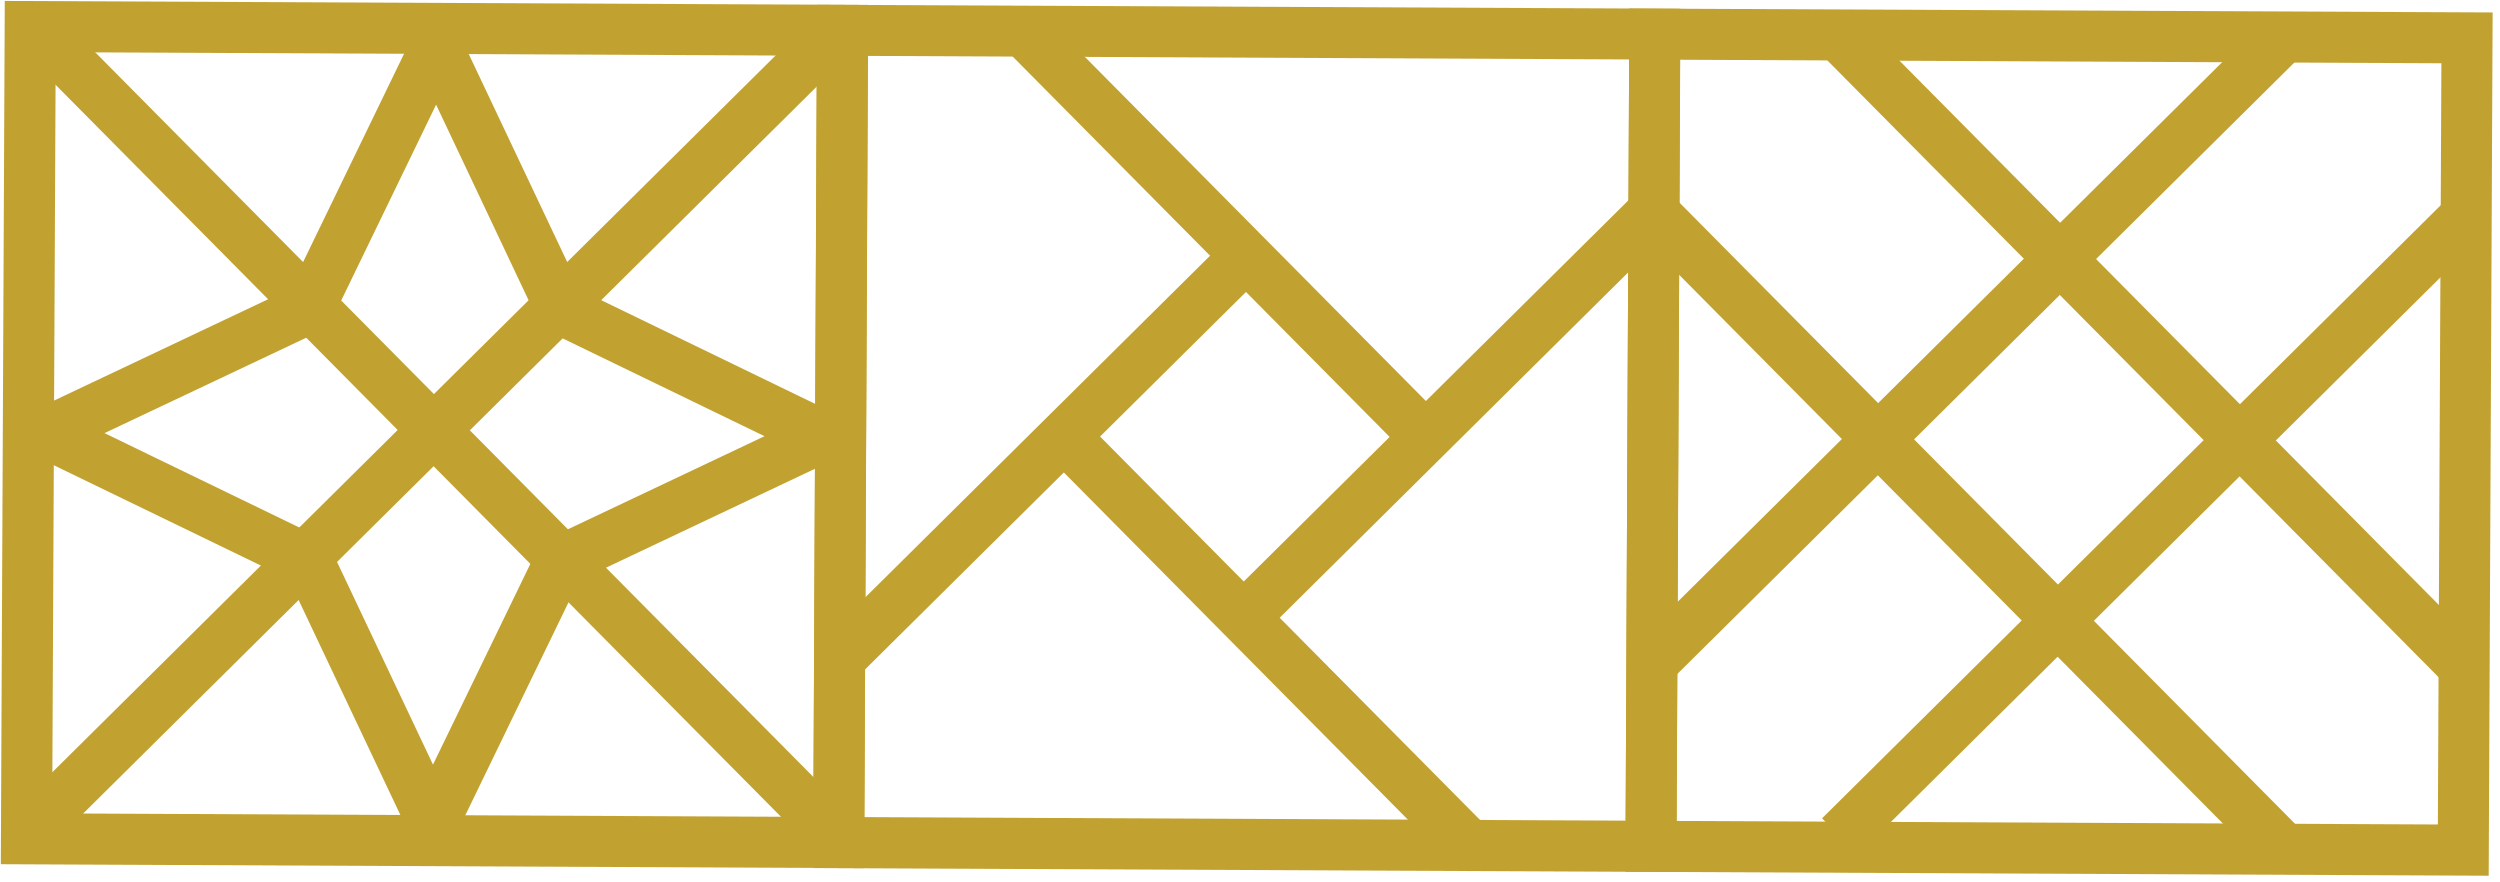
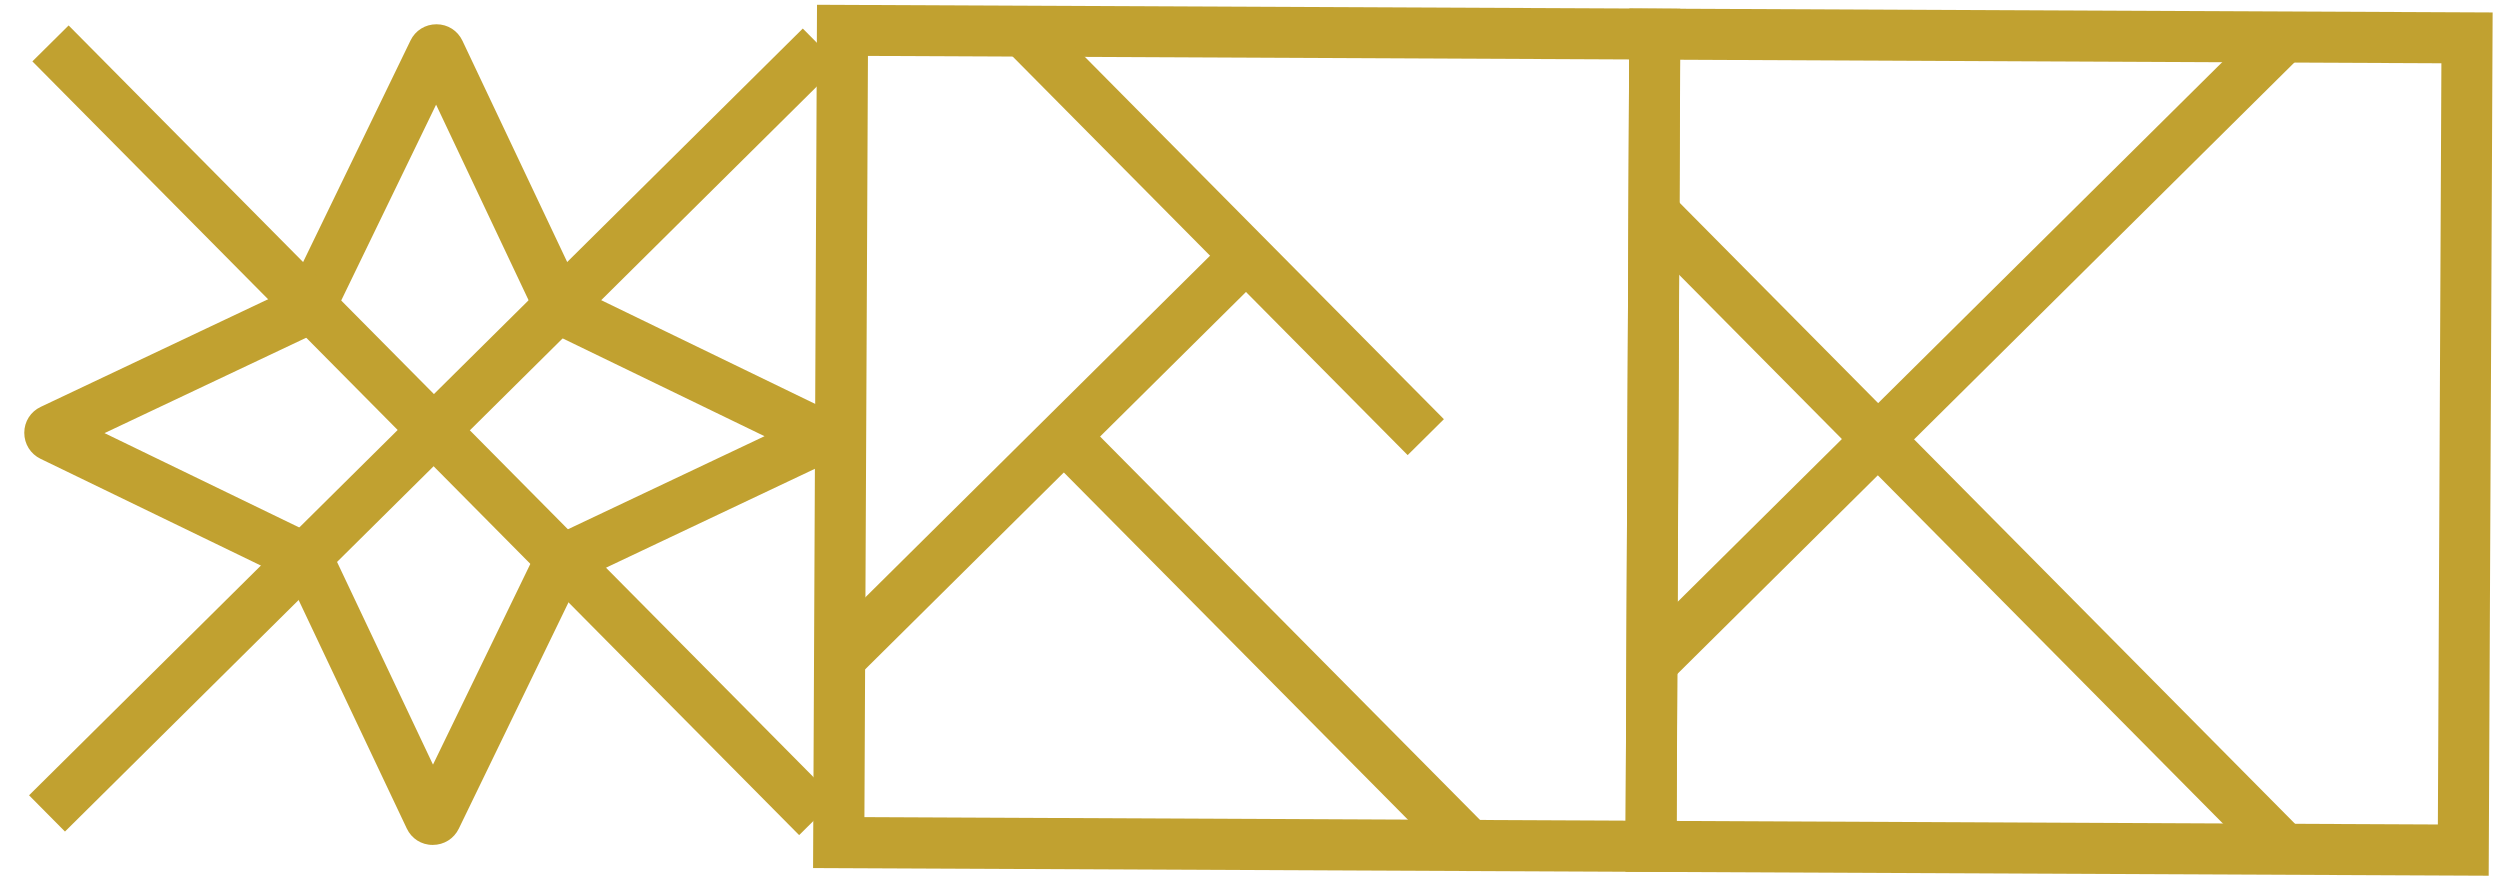
<svg xmlns="http://www.w3.org/2000/svg" width="241" height="85" viewBox="0 0 241 85" fill="none">
-   <path d="M0.08 83.31L0.46 0.09L83.68 0.47L83.3 83.69L0.08 83.31ZM78.41 78.75L78.75 5.37L5.37 5.03L5.03 78.41L78.41 78.75Z" fill="#C1A130" />
  <path d="M41.7 81.45C40.62 81.45 39.67 80.84 39.21 79.86L27.83 55.82L3.91 44.23C2.94 43.76 2.34 42.8 2.34 41.72C2.34 40.64 2.95 39.68 3.93 39.22L27.97 27.84L39.57 3.91C40.04 2.93 41 2.34 42.08 2.34C43.16 2.34 44.12 2.95 44.58 3.93L55.96 27.97L79.89 39.57C80.86 40.04 81.46 41 81.46 42.08C81.46 43.16 80.85 44.12 79.87 44.57L55.83 55.95L44.23 79.88C43.76 80.85 42.8 81.45 41.72 81.45M10.07 41.75L31.45 52.11L31.97 53.07L41.74 73.71L52.1 52.35L53.04 51.83L73.7 42.05L52.34 31.7L51.82 30.77L42.04 10.09L31.69 31.45L30.76 31.97L10.08 41.75H10.07Z" fill="#C1A130" />
  <path d="M6.616 2.453L3.121 5.916L77.037 80.505L80.531 77.042L6.616 2.453Z" fill="#C1A130" />
  <path d="M77.389 2.751L2.8 76.667L6.263 80.162L80.853 6.246L77.389 2.751Z" fill="#C1A130" />
  <path d="M78.38 83.68L78.76 0.46L161.98 0.84L161.6 84.06L78.38 83.68ZM156.71 79.11L157.05 5.73L83.67 5.39L83.33 78.77L156.71 79.11Z" fill="#C1A130" />
  <path d="M100.218 1.08L96.723 4.543L135.698 43.873L139.192 40.41L100.218 1.08Z" fill="#C1A130" />
  <path d="M118.397 22.918L79.579 61.386L83.042 64.88L121.86 26.413L118.397 22.918Z" fill="#C1A130" />
  <path d="M104.436 40.455L100.941 43.918L139.479 82.808L142.974 79.344L104.436 40.455Z" fill="#C1A130" />
-   <path d="M157.199 19.093L118.238 57.701L121.701 61.196L160.662 22.587L157.199 19.093Z" fill="#C1A130" />
  <path d="M156.69 84.04L157.07 0.82L240.29 1.2L239.91 84.42L156.69 84.04ZM235.01 79.48L235.35 6.1L161.97 5.76L161.63 79.14L235.01 79.48Z" fill="#C1A130" />
-   <path d="M178.579 1.277L175.084 4.74L235.485 65.692L238.98 62.228L178.579 1.277Z" fill="#C1A130" />
  <path d="M218.336 1.915L157.875 61.83L161.338 65.325L221.799 5.41L218.336 1.915Z" fill="#C1A130" />
  <path d="M161.231 18.857L157.736 22.32L217.982 83.115L221.477 79.652L161.231 18.857Z" fill="#C1A130" />
-   <path d="M235.793 19.282L175.644 78.887L179.107 82.382L239.256 22.776L235.793 19.282Z" fill="#C1A130" />
</svg>